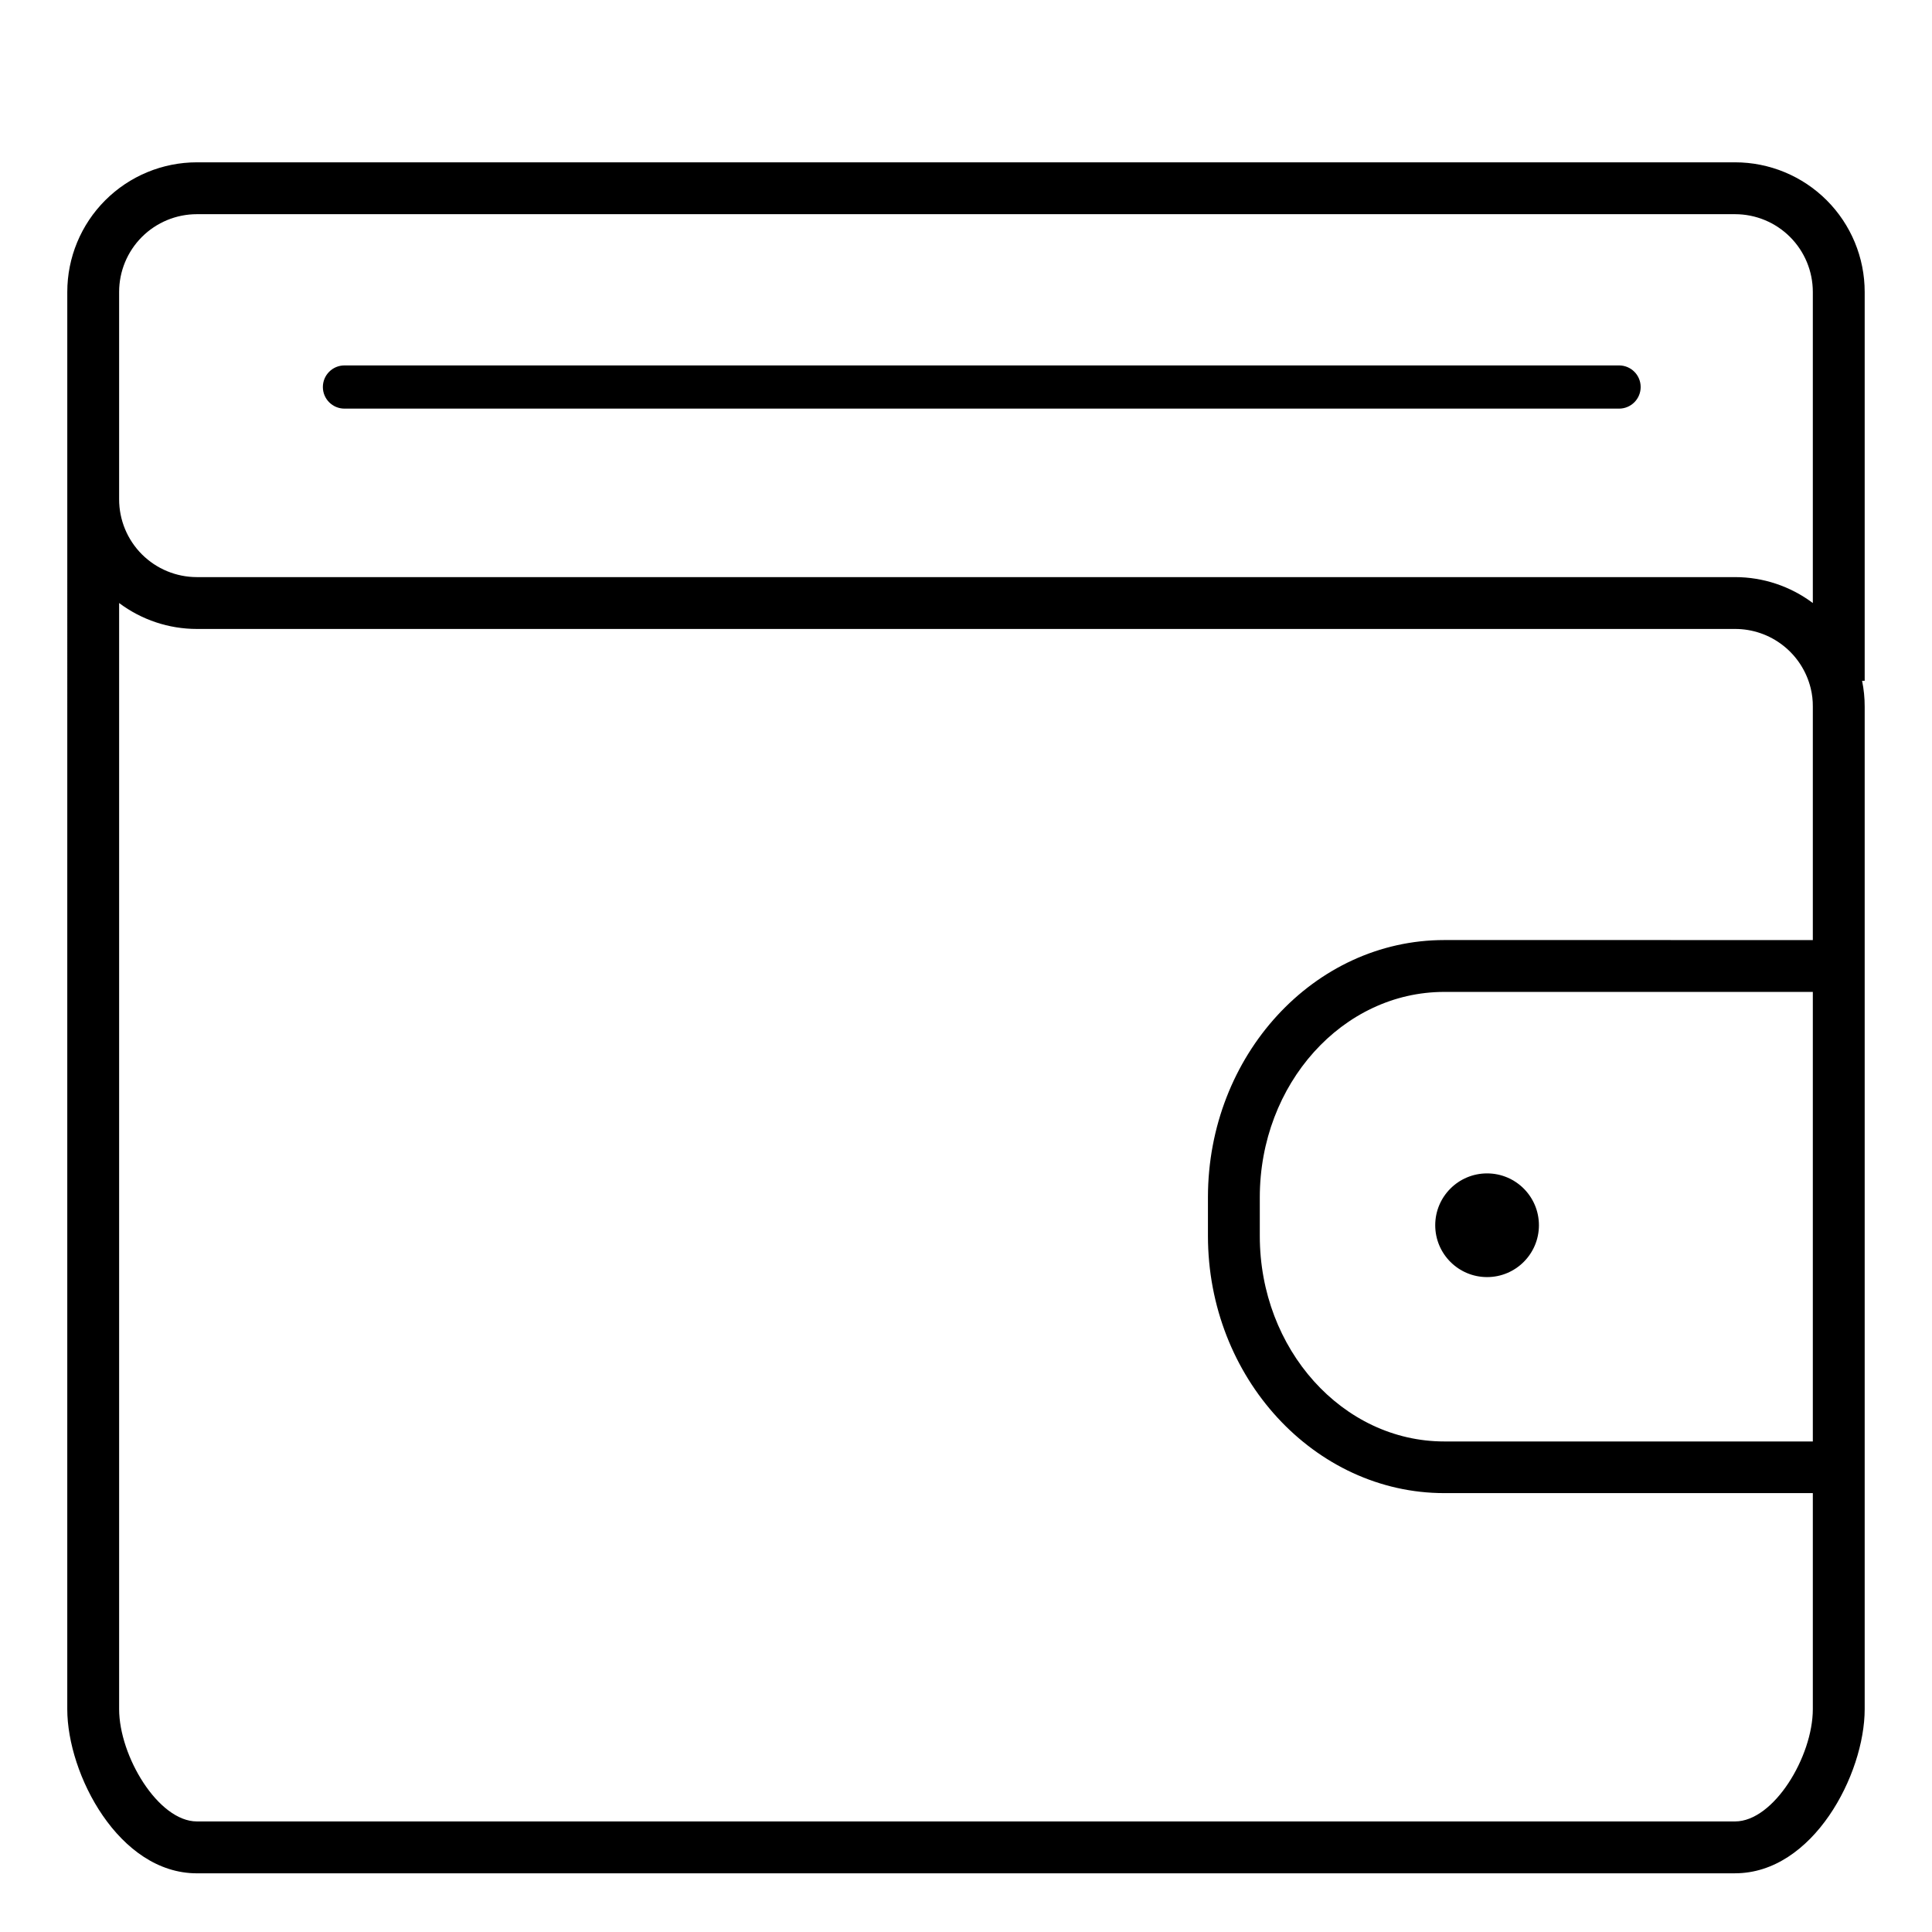
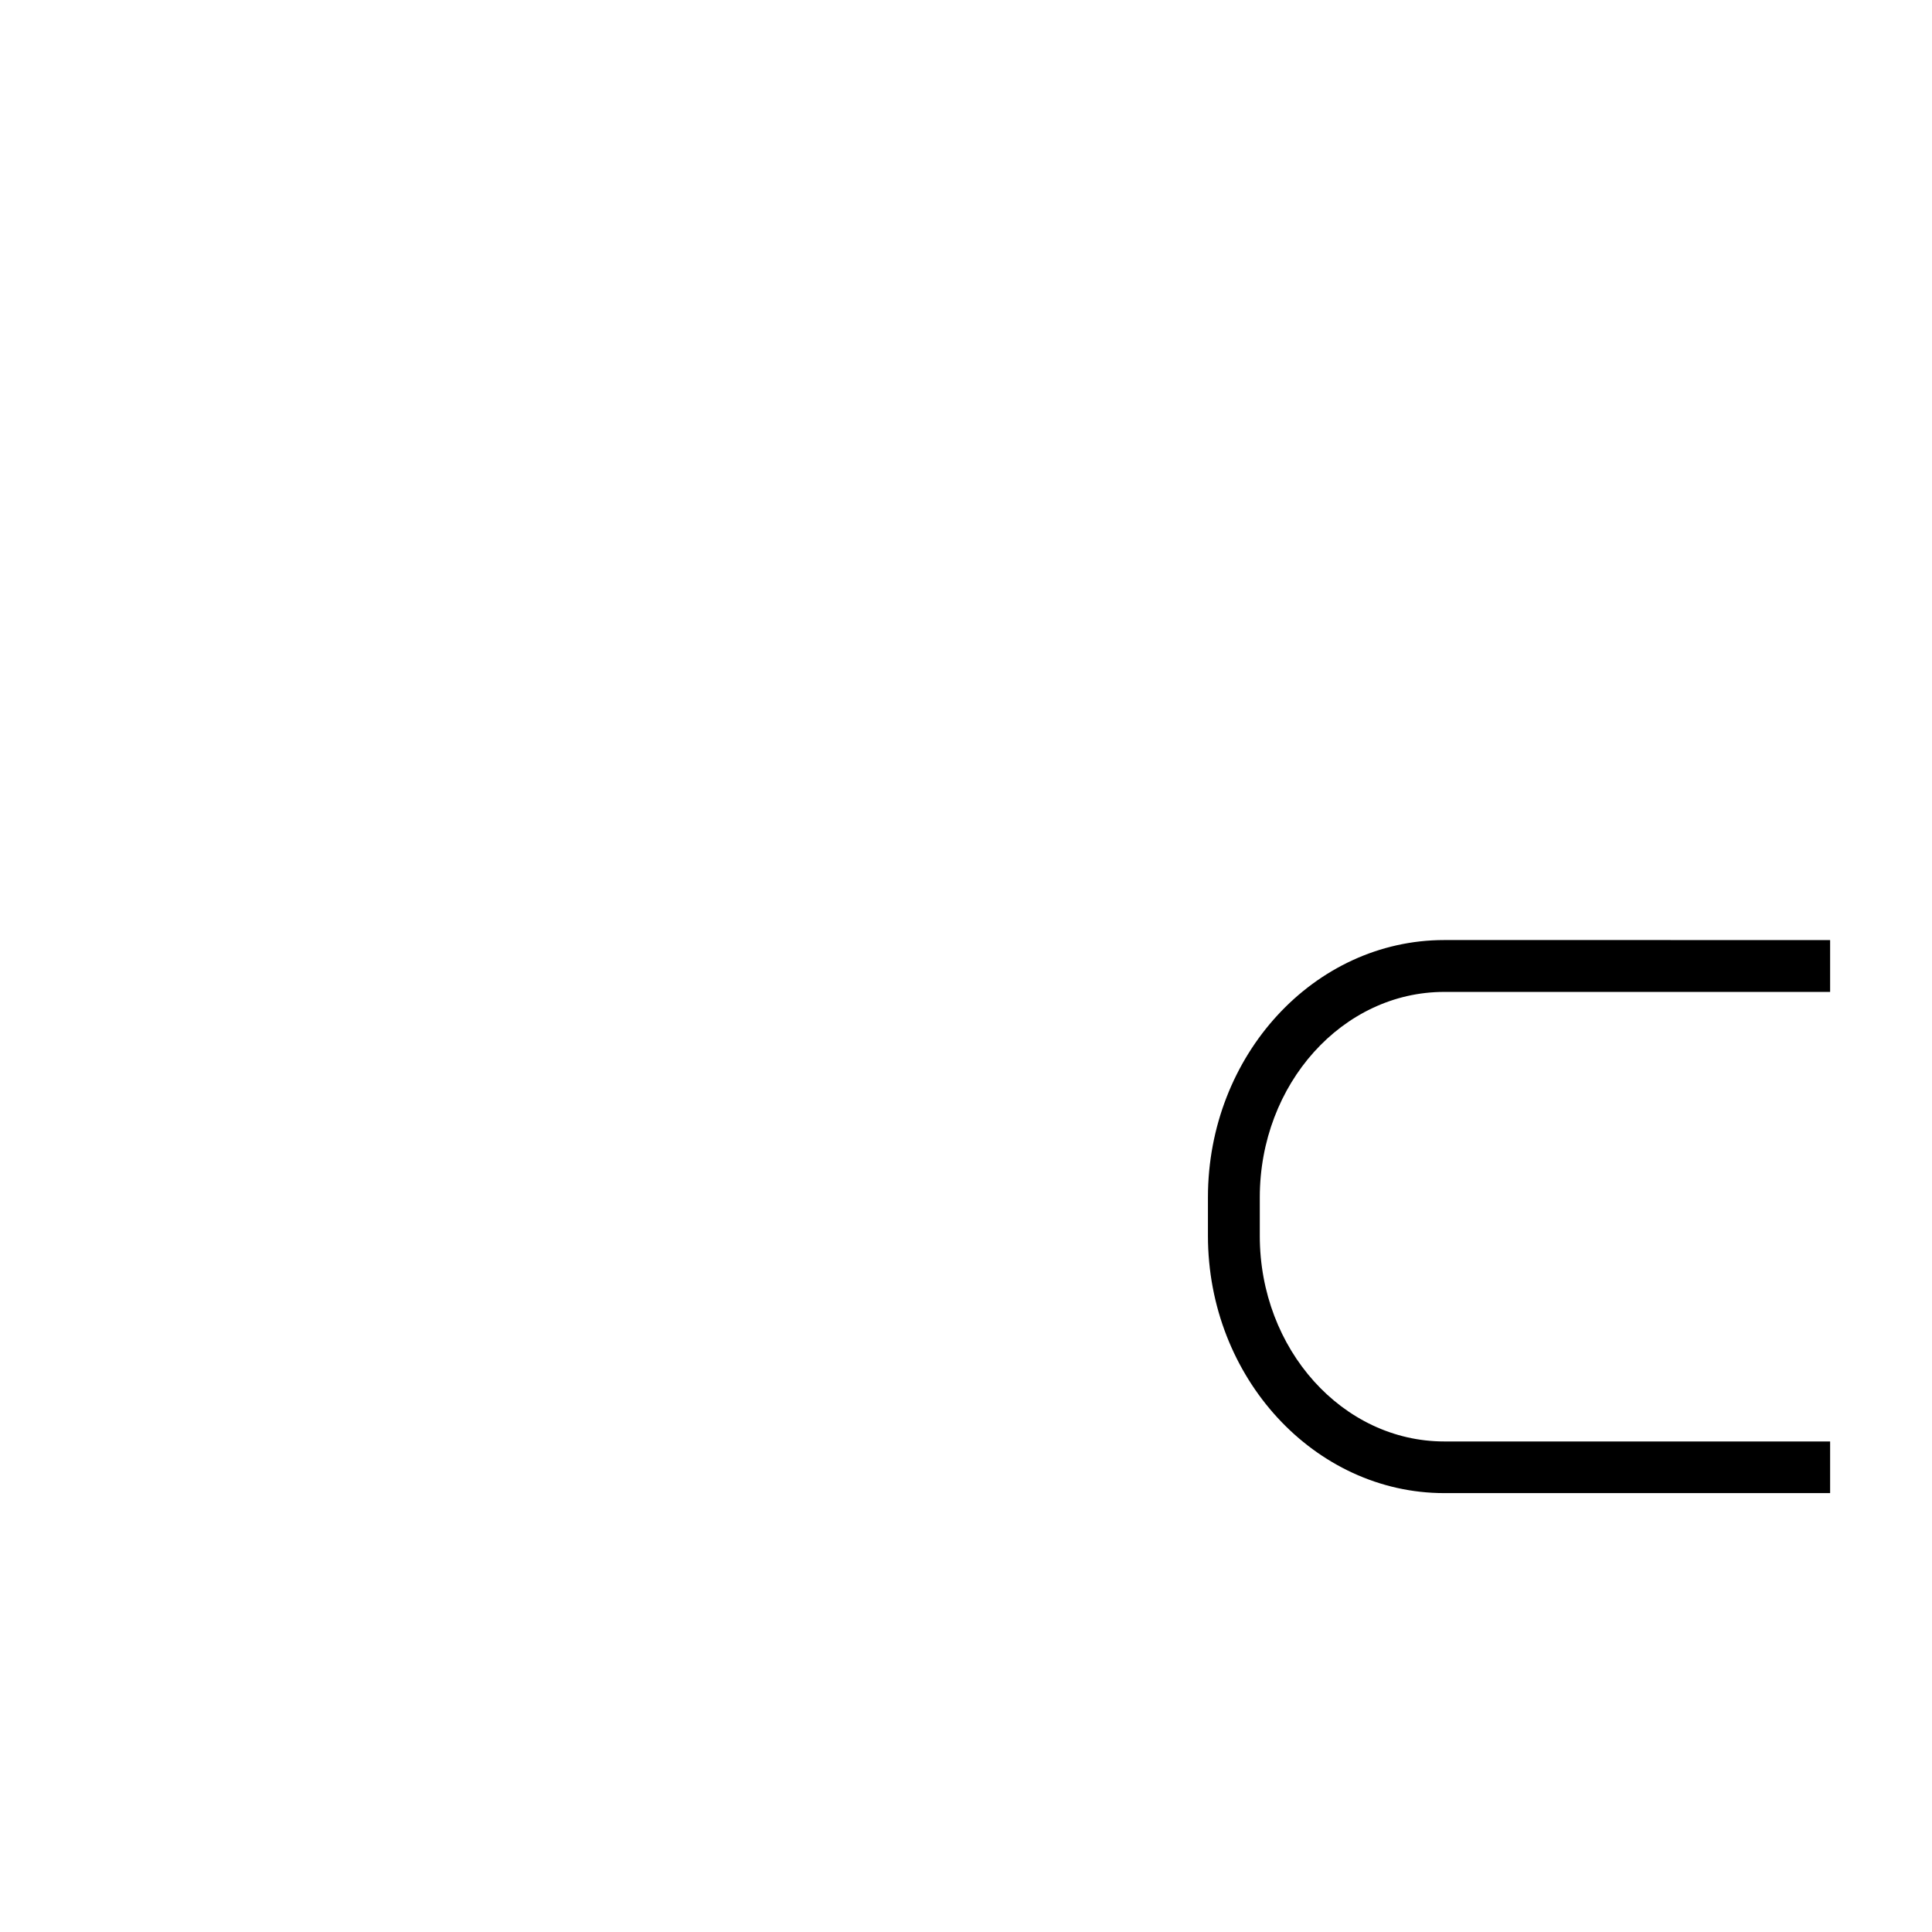
<svg xmlns="http://www.w3.org/2000/svg" fill="#000000" width="800px" height="800px" version="1.1" viewBox="144 144 512 512">
  <g>
-     <path d="m551.83 468.7c0 7.59-6.152 13.742-13.738 13.742-7.59 0-13.742-6.152-13.742-13.742 0-7.59 6.152-13.738 13.742-13.738 7.586 0 13.738 6.148 13.738 13.738" />
    <path d="m629 539.69h-102.25c-34.352 0-62.633-30.57-62.633-68.188v-10.191c0-37.613 28.109-68.188 62.633-68.188l102.25 0.004v13.742l-102.25-0.004c-26.965 0-48.891 24.391-48.891 54.445v10.246c0 30 21.926 54.445 48.891 54.445l102.25 0.004v13.742z" />
-     <path d="m573.07 252.29h-337.78c-3.164 0-5.727-2.562-5.727-5.723 0-3.164 2.562-5.727 5.727-5.727h337.78c3.16 0 5.723 2.562 5.723 5.727 0 3.16-2.562 5.723-5.723 5.723z" />
-     <path d="m603.81 640.45h-407.63c-20.668 0-34.352-26.223-34.352-43.512l0.004-375.57c0-9.109 3.617-17.848 10.059-24.289 6.441-6.441 15.18-10.062 24.289-10.062h407.63c9.109 0 17.848 3.621 24.289 10.062 6.441 6.441 10.062 15.18 10.062 24.289v103.05h-0.688c0.465 2.262 0.695 4.562 0.688 6.871v265.64c0 17.289-13.684 43.512-34.352 43.512zm-428.24-336.64v293.12c0 12.422 10.363 29.77 20.609 29.77h407.63c10.246 0 20.609-17.176 20.609-29.77v-265.64c0.02-1.66-0.172-3.312-0.57-4.922-1.102-4.481-3.676-8.461-7.309-11.305-3.633-2.848-8.117-4.391-12.73-4.383h-407.63c-7.43 0-14.664-2.41-20.609-6.871zm20.609-103.05c-5.465 0-10.707 2.172-14.574 6.035-3.863 3.867-6.035 9.109-6.035 14.574v54.961c0 5.465 2.172 10.707 6.035 14.574 3.867 3.863 9.109 6.035 14.574 6.035h407.63c7.434 0 14.664 2.41 20.609 6.871v-82.441c0-5.465-2.172-10.707-6.035-14.574-3.867-3.863-9.109-6.035-14.574-6.035z" />
  </g>
</svg>